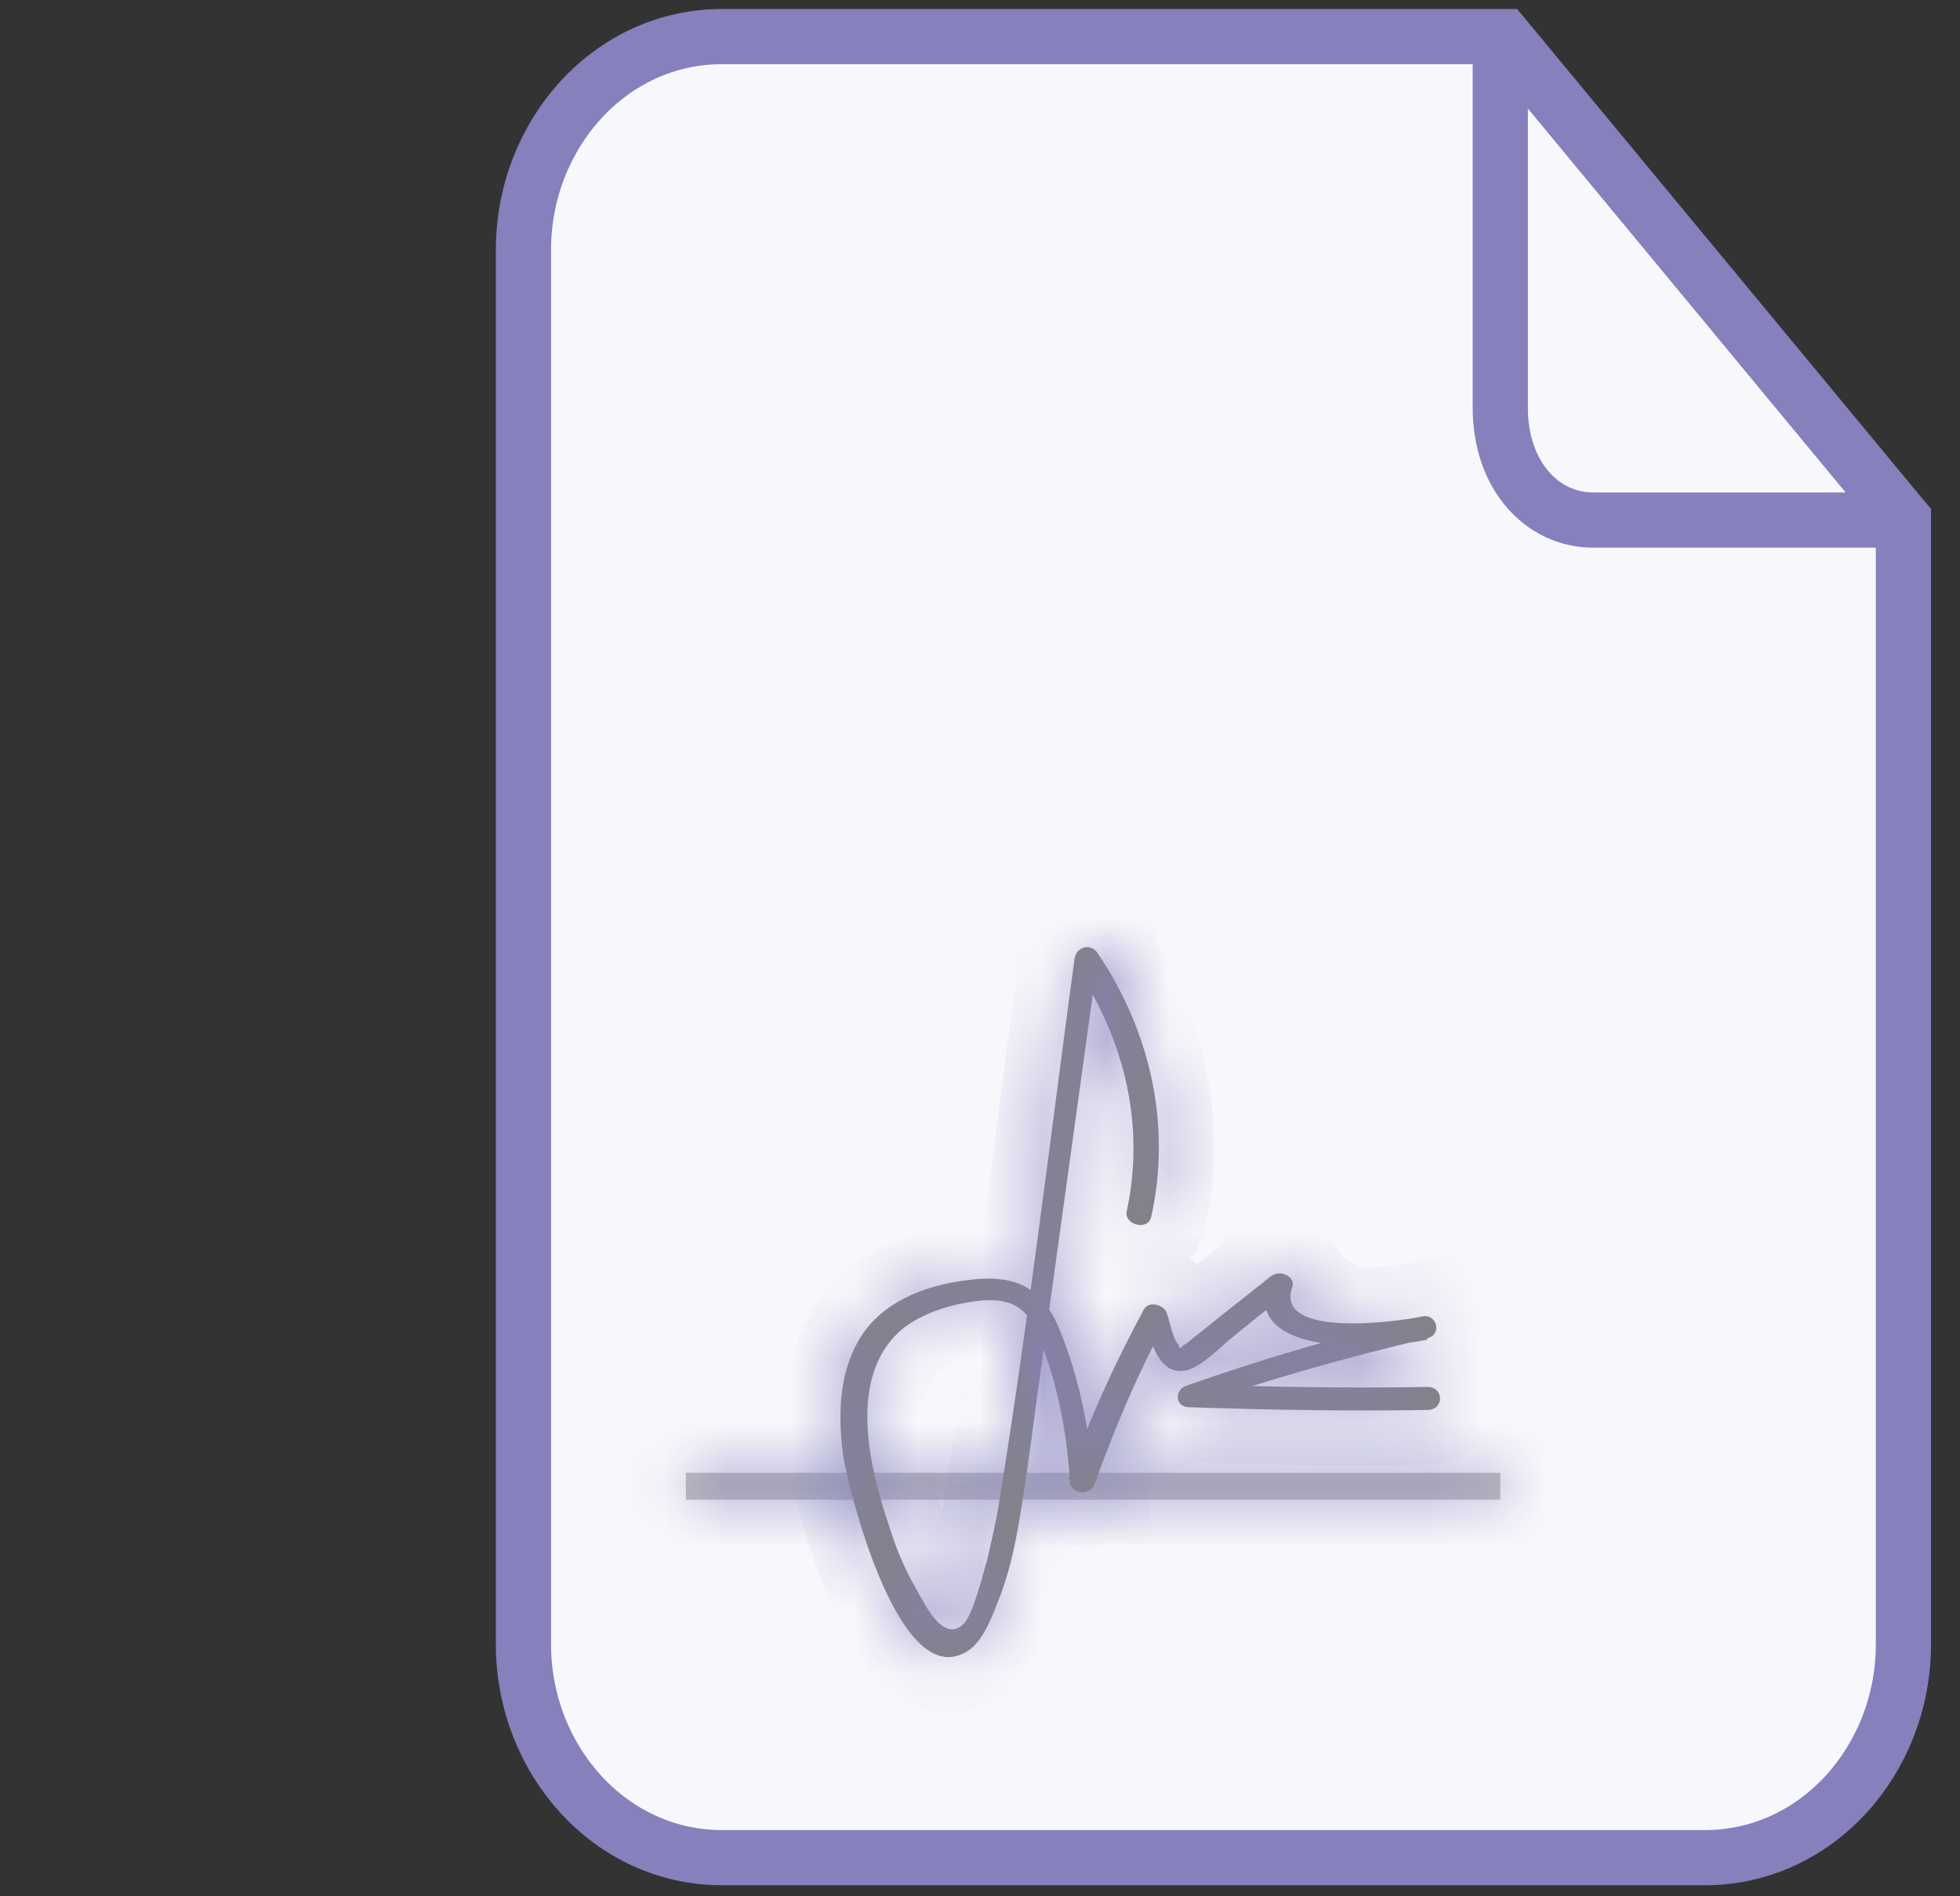
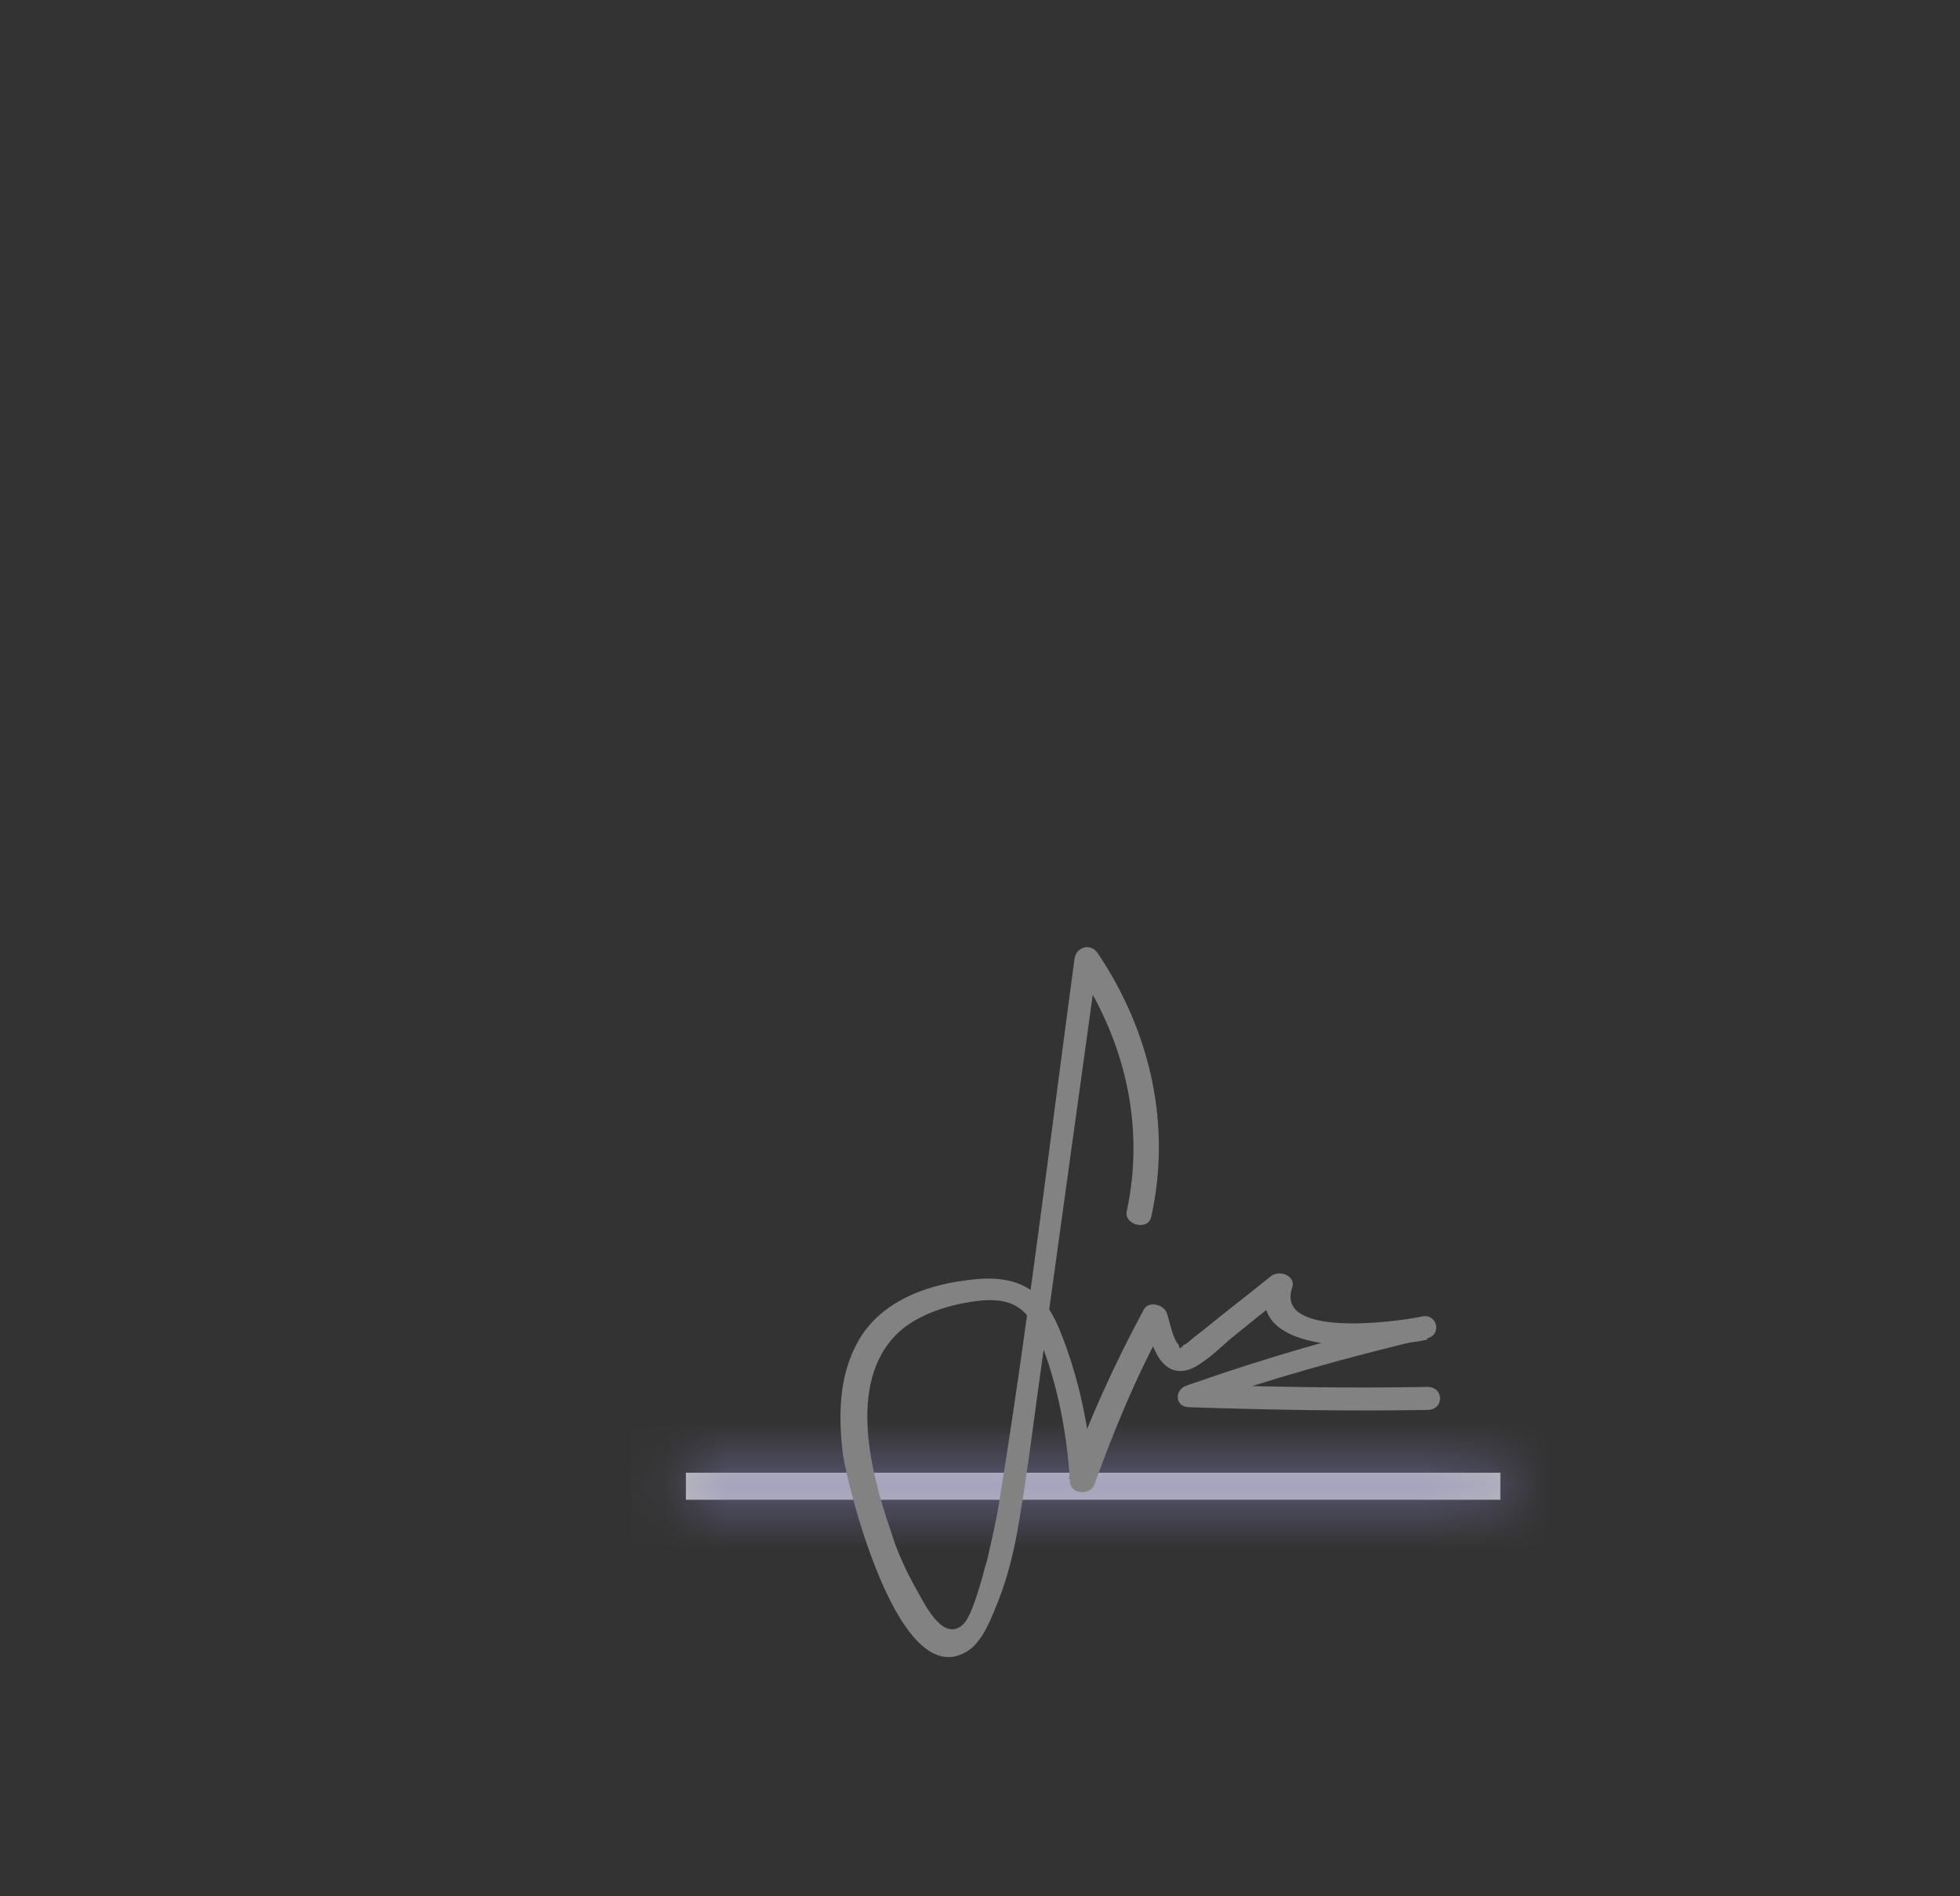
<svg xmlns="http://www.w3.org/2000/svg" fill="none" height="100%" overflow="visible" preserveAspectRatio="none" style="display: block;" viewBox="0 0 31 30" width="100%">
  <rect x="0" y="0" width="31" height="30" fill="#333333" stroke="none" />
  <g id="Frame 5698">
    <g id="Group 833">
-       <path d="M11.419 29.389C9.651 29.389 8.28 27.842 8.279 26.012V3.956C8.279 2.126 9.651 0.579 11.419 0.579H23.79L23.921 0.737L30.004 8.089L30.105 8.21V26.012C30.105 27.841 28.733 29.389 26.965 29.389H11.419Z" fill="#F8F8FC" id="Rectangle 30" stroke="#8680BD" stroke-width="0.873" />
      <g id="Vector">
        <mask fill="white" id="path-2-inside-1_0_11912">
          <path d="M23.73 23.299H10.848V23.727H23.73V23.299Z" />
        </mask>
        <path d="M23.73 23.299H10.848V23.727H23.73V23.299Z" fill="#BDBDBD" />
        <path d="M10.848 23.299V22.426H9.975V23.299H10.848ZM23.73 23.299H24.603V22.426H23.73V23.299ZM23.73 23.727V24.6H24.603V23.727H23.73ZM10.848 23.727H9.975V24.6H10.848V23.727ZM10.848 23.299V24.172H23.73V23.299V22.426H10.848V23.299ZM23.73 23.299H22.857V23.727H23.73H24.603V23.299H23.73ZM23.73 23.727V22.854H10.848V23.727V24.6H23.73V23.727ZM10.848 23.727H11.721V23.299H10.848H9.975V23.727H10.848Z" fill="#8680BD" mask="url(#path-2-inside-1_0_11912)" />
      </g>
      <g id="Vector_2">
        <mask fill="white" id="path-4-inside-2_0_11912">
-           <path d="M18.209 19.247C18.525 17.815 18.209 16.339 17.36 15.077C17.239 14.906 17.02 14.992 16.996 15.163C16.608 18.029 16.268 20.894 15.807 23.739C15.759 24.059 15.686 24.359 15.613 24.68C15.565 24.829 15.54 24.958 15.492 25.107C15.443 25.257 15.346 25.599 15.225 25.706C14.91 25.984 14.618 25.364 14.497 25.15C14.327 24.851 14.182 24.53 14.085 24.209C13.769 23.29 13.357 21.75 14.303 21.001C14.643 20.745 15.104 20.616 15.54 20.573C16.074 20.531 16.293 20.766 16.438 21.172C16.729 21.899 16.875 22.669 16.923 23.439C16.923 23.632 17.239 23.674 17.311 23.482C17.627 22.605 17.991 21.728 18.452 20.894C18.331 20.894 18.209 20.873 18.088 20.852C18.185 21.13 18.306 21.835 18.816 21.664C19.034 21.579 19.277 21.343 19.447 21.194C19.762 20.937 20.077 20.68 20.393 20.445C20.271 20.381 20.174 20.338 20.053 20.274C19.641 21.493 21.873 21.343 22.576 21.194C22.552 21.087 22.504 20.958 22.479 20.852C21.218 21.13 19.98 21.493 18.767 21.921C18.573 21.985 18.573 22.263 18.816 22.263C20.077 22.306 21.339 22.327 22.576 22.306C22.843 22.306 22.843 21.942 22.576 21.942C21.315 21.964 20.053 21.942 18.816 21.899C18.816 22.006 18.84 22.135 18.864 22.242C20.077 21.814 21.315 21.472 22.576 21.172C22.819 21.108 22.722 20.766 22.479 20.83C22.067 20.916 20.15 21.172 20.441 20.36C20.49 20.189 20.247 20.082 20.102 20.189C19.762 20.467 19.422 20.723 19.083 21.001C19.01 21.065 18.913 21.13 18.84 21.194C18.767 21.258 18.767 21.258 18.719 21.279C18.67 21.343 18.646 21.343 18.646 21.279C18.549 21.194 18.5 20.894 18.452 20.766C18.403 20.638 18.161 20.573 18.088 20.723C17.627 21.579 17.215 22.477 16.899 23.396C17.02 23.396 17.166 23.418 17.287 23.439C17.239 22.627 17.069 21.793 16.753 21.023C16.487 20.381 16.074 20.146 15.298 20.253C14.594 20.338 13.915 20.616 13.575 21.215C13.26 21.771 13.26 22.413 13.332 23.012C13.405 23.503 14.23 26.904 15.346 26.091C15.565 25.92 15.686 25.578 15.783 25.343C15.953 24.915 16.05 24.487 16.123 24.038C16.268 23.183 16.365 22.349 16.487 21.493C16.778 19.397 17.069 17.28 17.36 15.184C17.239 15.206 17.117 15.248 16.996 15.27C17.797 16.446 18.112 17.815 17.821 19.162C17.773 19.376 18.161 19.483 18.209 19.247Z" />
-         </mask>
+           </mask>
        <path d="M18.209 19.247C18.525 17.815 18.209 16.339 17.36 15.077C17.239 14.906 17.02 14.992 16.996 15.163C16.608 18.029 16.268 20.894 15.807 23.739C15.759 24.059 15.686 24.359 15.613 24.68C15.565 24.829 15.54 24.958 15.492 25.107C15.443 25.257 15.346 25.599 15.225 25.706C14.91 25.984 14.618 25.364 14.497 25.15C14.327 24.851 14.182 24.53 14.085 24.209C13.769 23.29 13.357 21.75 14.303 21.001C14.643 20.745 15.104 20.616 15.54 20.573C16.074 20.531 16.293 20.766 16.438 21.172C16.729 21.899 16.875 22.669 16.923 23.439C16.923 23.632 17.239 23.674 17.311 23.482C17.627 22.605 17.991 21.728 18.452 20.894C18.331 20.894 18.209 20.873 18.088 20.852C18.185 21.13 18.306 21.835 18.816 21.664C19.034 21.579 19.277 21.343 19.447 21.194C19.762 20.937 20.077 20.68 20.393 20.445C20.271 20.381 20.174 20.338 20.053 20.274C19.641 21.493 21.873 21.343 22.576 21.194C22.552 21.087 22.504 20.958 22.479 20.852C21.218 21.13 19.98 21.493 18.767 21.921C18.573 21.985 18.573 22.263 18.816 22.263C20.077 22.306 21.339 22.327 22.576 22.306C22.843 22.306 22.843 21.942 22.576 21.942C21.315 21.964 20.053 21.942 18.816 21.899C18.816 22.006 18.84 22.135 18.864 22.242C20.077 21.814 21.315 21.472 22.576 21.172C22.819 21.108 22.722 20.766 22.479 20.83C22.067 20.916 20.15 21.172 20.441 20.36C20.49 20.189 20.247 20.082 20.102 20.189C19.762 20.467 19.422 20.723 19.083 21.001C19.01 21.065 18.913 21.13 18.84 21.194C18.767 21.258 18.767 21.258 18.719 21.279C18.67 21.343 18.646 21.343 18.646 21.279C18.549 21.194 18.5 20.894 18.452 20.766C18.403 20.638 18.161 20.573 18.088 20.723C17.627 21.579 17.215 22.477 16.899 23.396C17.02 23.396 17.166 23.418 17.287 23.439C17.239 22.627 17.069 21.793 16.753 21.023C16.487 20.381 16.074 20.146 15.298 20.253C14.594 20.338 13.915 20.616 13.575 21.215C13.26 21.771 13.26 22.413 13.332 23.012C13.405 23.503 14.23 26.904 15.346 26.091C15.565 25.92 15.686 25.578 15.783 25.343C15.953 24.915 16.05 24.487 16.123 24.038C16.268 23.183 16.365 22.349 16.487 21.493C16.778 19.397 17.069 17.28 17.36 15.184C17.239 15.206 17.117 15.248 16.996 15.27C17.797 16.446 18.112 17.815 17.821 19.162C17.773 19.376 18.161 19.483 18.209 19.247Z" fill="#828282" />
        <path d="M18.209 19.247L17.357 19.06L17.354 19.071L18.209 19.247ZM17.36 15.077L18.084 14.59L18.078 14.581L18.072 14.572L17.36 15.077ZM16.996 15.163L16.132 15.04L16.131 15.046L16.996 15.163ZM15.807 23.739L14.945 23.599L14.944 23.608L15.807 23.739ZM15.613 24.68L16.444 24.949L16.456 24.911L16.465 24.873L15.613 24.68ZM14.085 24.209L14.92 23.956L14.916 23.941L14.911 23.926L14.085 24.209ZM14.303 21.001L13.777 20.305L13.769 20.311L13.761 20.317L14.303 21.001ZM15.54 20.573L15.471 19.703L15.463 19.704L15.455 19.705L15.54 20.573ZM16.438 21.172L15.616 21.467L15.622 21.482L15.628 21.497L16.438 21.172ZM16.923 23.439H17.796V23.412L17.795 23.384L16.923 23.439ZM17.311 23.482L18.128 23.791L18.131 23.784L18.133 23.778L17.311 23.482ZM18.452 20.894L19.216 21.317L19.932 20.021H18.452V20.894ZM18.088 20.852L18.239 19.992L16.773 19.733L17.264 21.139L18.088 20.852ZM18.816 21.664L19.094 22.492L19.114 22.485L19.134 22.477L18.816 21.664ZM19.447 21.194L18.896 20.517L18.882 20.527L18.869 20.539L19.447 21.194ZM20.393 20.445L20.915 21.145L22.022 20.319L20.801 19.673L20.393 20.445ZM20.053 20.274L20.461 19.502L19.555 19.023L19.226 19.994L20.053 20.274ZM22.576 21.194L22.758 22.048L23.624 21.863L23.428 21L22.576 21.194ZM22.479 20.852L23.331 20.658L23.139 19.812L22.291 19.999L22.479 20.852ZM18.767 21.921L19.041 22.75L19.049 22.747L19.058 22.744L18.767 21.921ZM18.816 22.263L18.845 21.39L18.831 21.39H18.816V22.263ZM22.576 22.306V21.433H22.569L22.561 21.433L22.576 22.306ZM22.576 21.942V21.069H22.569L22.562 21.069L22.576 21.942ZM18.816 21.899L18.846 21.027L17.943 20.996V21.899H18.816ZM18.864 22.242L18.013 22.435L18.23 23.391L19.155 23.065L18.864 22.242ZM22.576 21.172L22.778 22.022L22.789 22.019L22.8 22.016L22.576 21.172ZM22.479 20.83L22.657 21.685L22.68 21.68L22.703 21.674L22.479 20.83ZM20.441 20.36L21.263 20.654L21.273 20.626L21.281 20.598L20.441 20.36ZM20.102 20.189L19.585 19.485L19.566 19.498L19.549 19.513L20.102 20.189ZM19.083 21.001L18.53 20.326L18.517 20.336L18.505 20.346L19.083 21.001ZM18.719 21.279L18.367 20.48L18.159 20.572L18.022 20.753L18.719 21.279ZM18.646 21.279H19.519V20.885L19.223 20.624L18.646 21.279ZM18.088 20.723L18.856 21.137L18.865 21.121L18.873 21.105L18.088 20.723ZM16.899 23.396L16.073 23.113L15.677 24.27H16.899V23.396ZM17.287 23.439L17.136 24.299L18.225 24.491L18.159 23.387L17.287 23.439ZM16.753 21.023L17.561 20.692L17.56 20.687L16.753 21.023ZM15.298 20.253L15.403 21.119L15.417 21.118L15.298 20.253ZM13.332 23.012L12.466 23.117L12.467 23.128L12.469 23.139L13.332 23.012ZM15.346 26.091L15.86 26.797L15.873 26.788L15.885 26.778L15.346 26.091ZM15.783 25.343L16.59 25.676L16.594 25.665L15.783 25.343ZM16.123 24.038L15.262 23.892L15.261 23.898L16.123 24.038ZM16.487 21.493L17.351 21.616L17.351 21.613L16.487 21.493ZM17.36 15.184L18.225 15.304L18.39 14.116L17.209 14.324L17.36 15.184ZM16.996 15.27L16.845 14.41L15.514 14.644L16.274 15.761L16.996 15.27ZM17.821 19.162L18.672 19.355L18.674 19.346L17.821 19.162ZM18.209 19.247L19.062 19.435C19.433 17.75 19.056 16.033 18.084 14.59L17.36 15.077L16.636 15.565C17.363 16.645 17.616 17.879 17.357 19.06L18.209 19.247ZM17.36 15.077L18.072 14.572C17.8 14.188 17.333 14.025 16.896 14.154C16.503 14.269 16.193 14.606 16.132 15.04L16.996 15.163L17.86 15.285C17.823 15.548 17.634 15.757 17.388 15.829C17.096 15.915 16.799 15.795 16.648 15.582L17.36 15.077ZM16.996 15.163L16.131 15.046C15.74 17.931 15.404 20.769 14.945 23.599L15.807 23.739L16.669 23.878C17.132 21.019 17.476 18.126 17.861 15.28L16.996 15.163ZM15.807 23.739L14.944 23.608C14.902 23.889 14.839 24.148 14.762 24.486L15.613 24.68L16.465 24.873C16.533 24.57 16.616 24.23 16.671 23.869L15.807 23.739ZM15.613 24.68L14.783 24.41C14.75 24.513 14.726 24.605 14.708 24.672C14.689 24.744 14.677 24.791 14.661 24.838L15.492 25.107L16.322 25.377C16.355 25.274 16.38 25.182 16.397 25.115C16.416 25.043 16.428 24.997 16.444 24.949L15.613 24.68ZM15.492 25.107L14.661 24.838C14.654 24.861 14.646 24.887 14.639 24.909C14.631 24.933 14.624 24.956 14.617 24.979C14.601 25.027 14.586 25.07 14.572 25.108C14.564 25.127 14.558 25.142 14.553 25.153C14.55 25.159 14.548 25.163 14.547 25.167C14.545 25.17 14.544 25.171 14.544 25.171C14.544 25.171 14.544 25.171 14.545 25.17C14.546 25.169 14.547 25.167 14.548 25.165C14.55 25.161 14.555 25.154 14.562 25.145C14.573 25.129 14.601 25.093 14.648 25.051L15.225 25.706L15.802 26.361C15.946 26.235 16.033 26.089 16.078 26.006C16.13 25.911 16.17 25.815 16.2 25.738C16.257 25.59 16.307 25.423 16.322 25.377L15.492 25.107ZM15.225 25.706L14.648 25.051C14.694 25.01 14.78 24.952 14.904 24.922C15.032 24.891 15.153 24.902 15.249 24.932C15.339 24.959 15.395 24.998 15.419 25.016C15.444 25.035 15.453 25.047 15.448 25.041C15.436 25.027 15.409 24.991 15.37 24.924C15.352 24.894 15.335 24.862 15.316 24.828C15.3 24.799 15.276 24.754 15.257 24.72L14.497 25.15L13.738 25.581C13.758 25.617 13.926 25.951 14.128 26.184C14.23 26.301 14.432 26.508 14.741 26.602C15.132 26.721 15.519 26.611 15.802 26.361L15.225 25.706ZM14.497 25.15L15.257 24.72C15.112 24.464 14.995 24.203 14.92 23.956L14.085 24.209L13.249 24.462C13.368 24.857 13.543 25.238 13.738 25.581L14.497 25.15ZM14.085 24.209L14.911 23.926C14.758 23.482 14.612 22.967 14.593 22.505C14.574 22.042 14.686 21.811 14.845 21.686L14.303 21.001L13.761 20.317C12.974 20.939 12.819 21.853 12.848 22.577C12.878 23.302 13.096 24.017 13.259 24.492L14.085 24.209ZM14.303 21.001L14.829 21.698C14.992 21.575 15.275 21.477 15.626 21.442L15.54 20.573L15.455 19.705C14.932 19.756 14.293 19.914 13.777 20.305L14.303 21.001ZM15.54 20.573L15.61 21.444C15.643 21.441 15.665 21.441 15.679 21.442C15.692 21.443 15.695 21.444 15.691 21.443C15.686 21.442 15.675 21.439 15.659 21.432C15.644 21.425 15.627 21.415 15.612 21.404C15.597 21.392 15.586 21.382 15.579 21.374C15.572 21.366 15.57 21.362 15.572 21.365C15.574 21.369 15.579 21.378 15.587 21.395C15.595 21.412 15.605 21.436 15.616 21.467L16.438 21.172L17.26 20.878C17.164 20.611 16.999 20.26 16.657 20.005C16.296 19.735 15.875 19.671 15.471 19.703L15.54 20.573ZM16.438 21.172L15.628 21.497C15.877 22.12 16.008 22.796 16.052 23.494L16.923 23.439L17.795 23.384C17.742 22.543 17.581 21.679 17.249 20.848L16.438 21.172ZM16.923 23.439H16.05C16.05 24.131 16.631 24.429 16.985 24.472C17.352 24.516 17.911 24.365 18.128 23.791L17.311 23.482L16.495 23.173C16.639 22.792 17.004 22.715 17.195 22.738C17.302 22.751 17.439 22.797 17.563 22.91C17.701 23.036 17.796 23.226 17.796 23.439H16.923ZM17.311 23.482L18.133 23.778C18.439 22.926 18.785 22.096 19.216 21.317L18.452 20.894L17.688 20.472C17.196 21.361 16.814 22.285 16.49 23.187L17.311 23.482ZM18.452 20.894V20.021C18.42 20.021 18.374 20.015 18.239 19.992L18.088 20.852L17.936 21.711C18.044 21.73 18.241 21.767 18.452 21.767V20.894ZM18.088 20.852L17.264 21.139C17.29 21.215 17.281 21.204 17.34 21.387C17.378 21.507 17.439 21.681 17.535 21.852C17.627 22.017 17.794 22.256 18.08 22.414C18.404 22.591 18.763 22.603 19.094 22.492L18.816 21.664L18.538 20.837C18.566 20.827 18.622 20.814 18.7 20.819C18.78 20.824 18.856 20.848 18.921 20.883C19.039 20.948 19.073 21.025 19.059 21C19.049 20.981 19.029 20.938 19.002 20.853C18.989 20.812 18.977 20.773 18.963 20.724C18.95 20.681 18.932 20.621 18.912 20.564L18.088 20.852ZM18.816 21.664L19.134 22.477C19.372 22.384 19.572 22.234 19.698 22.132C19.826 22.028 19.965 21.901 20.024 21.849L19.447 21.194L18.869 20.539C18.759 20.636 18.691 20.701 18.601 20.774C18.561 20.806 18.53 20.828 18.507 20.843C18.483 20.859 18.48 20.858 18.497 20.851L18.816 21.664ZM19.447 21.194L19.998 21.871C20.316 21.612 20.617 21.367 20.915 21.145L20.393 20.445L19.871 19.745C19.538 19.994 19.208 20.262 18.896 20.517L19.447 21.194ZM20.393 20.445L20.801 19.673C20.727 19.634 20.661 19.602 20.607 19.576C20.551 19.548 20.508 19.527 20.461 19.502L20.053 20.274L19.645 21.046C19.719 21.085 19.785 21.117 19.839 21.144C19.895 21.171 19.938 21.192 19.985 21.217L20.393 20.445ZM20.053 20.274L19.226 19.994C19.138 20.256 19.098 20.547 19.159 20.845C19.221 21.15 19.376 21.398 19.571 21.584C19.928 21.925 20.407 22.052 20.757 22.109C21.489 22.227 22.336 22.137 22.758 22.048L22.576 21.194L22.395 20.34C22.113 20.4 21.493 20.459 21.036 20.385C20.791 20.346 20.745 20.291 20.778 20.322C20.811 20.353 20.853 20.414 20.87 20.495C20.885 20.568 20.866 20.597 20.88 20.554L20.053 20.274ZM22.576 21.194L23.428 21C23.407 20.908 23.378 20.815 23.362 20.765C23.341 20.698 23.334 20.673 23.331 20.658L22.479 20.852L21.628 21.045C21.649 21.137 21.678 21.23 21.694 21.281C21.715 21.348 21.722 21.372 21.725 21.387L22.576 21.194ZM22.479 20.852L22.291 19.999C20.991 20.286 19.719 20.66 18.477 21.098L18.767 21.921L19.058 22.744C20.241 22.327 21.445 21.974 22.667 21.704L22.479 20.852ZM18.767 21.921L18.493 21.092C18.02 21.248 17.72 21.701 17.757 22.184C17.777 22.431 17.887 22.687 18.105 22.877C18.324 23.067 18.586 23.136 18.816 23.136V22.263V21.39C18.924 21.39 19.095 21.424 19.252 21.56C19.407 21.696 19.485 21.878 19.498 22.048C19.524 22.376 19.321 22.657 19.041 22.75L18.767 21.921ZM18.816 22.263L18.786 23.136C20.057 23.179 21.334 23.2 22.591 23.179L22.576 22.306L22.561 21.433C21.344 21.454 20.098 21.433 18.845 21.39L18.816 22.263ZM22.576 22.306V23.179C22.852 23.179 23.136 23.079 23.35 22.86C23.556 22.65 23.65 22.38 23.65 22.124C23.65 21.868 23.556 21.598 23.35 21.388C23.136 21.169 22.852 21.069 22.576 21.069V21.942V22.815C22.434 22.815 22.251 22.761 22.103 22.61C21.964 22.468 21.904 22.289 21.904 22.124C21.904 21.959 21.964 21.78 22.103 21.638C22.251 21.487 22.434 21.433 22.576 21.433V22.306ZM22.576 21.942L22.562 21.069C21.319 21.09 20.073 21.069 18.846 21.027L18.816 21.899L18.786 22.772C20.033 22.815 21.31 22.837 22.591 22.815L22.576 21.942ZM18.816 21.899H17.943C17.943 22.111 17.987 22.321 18.013 22.435L18.864 22.242L19.716 22.049C19.706 22.006 19.699 21.969 19.694 21.937C19.688 21.903 19.689 21.892 19.689 21.899H18.816ZM18.864 22.242L19.155 23.065C20.33 22.65 21.536 22.316 22.778 22.022L22.576 21.172L22.375 20.323C21.093 20.627 19.825 20.977 18.574 21.418L18.864 22.242ZM22.576 21.172L22.8 22.016C23.073 21.944 23.323 21.767 23.469 21.491C23.607 21.231 23.616 20.95 23.55 20.715C23.483 20.48 23.329 20.251 23.086 20.102C22.828 19.945 22.529 19.914 22.256 19.986L22.479 20.83L22.703 21.674C22.55 21.714 22.355 21.702 22.176 21.593C22.012 21.492 21.912 21.341 21.87 21.191C21.828 21.042 21.831 20.854 21.926 20.674C22.029 20.479 22.201 20.369 22.353 20.328L22.576 21.172ZM22.479 20.83L22.302 19.975C22.138 20.009 21.637 20.081 21.244 20.06C21.021 20.048 20.984 20.012 21.035 20.043C21.081 20.072 21.19 20.156 21.25 20.322C21.31 20.489 21.276 20.619 21.263 20.654L20.441 20.36L19.619 20.065C19.534 20.303 19.496 20.603 19.607 20.912C19.717 21.219 19.932 21.416 20.123 21.533C20.465 21.742 20.877 21.789 21.149 21.803C21.745 21.836 22.408 21.737 22.657 21.685L22.479 20.83ZM20.441 20.36L21.281 20.598C21.456 19.982 21.052 19.54 20.72 19.382C20.407 19.232 19.958 19.211 19.585 19.485L20.102 20.189L20.619 20.892C20.391 21.059 20.136 21.038 19.968 20.958C19.875 20.913 19.754 20.826 19.668 20.673C19.573 20.504 19.55 20.303 19.601 20.121L20.441 20.36ZM20.102 20.189L19.549 19.513C19.386 19.646 19.223 19.774 19.052 19.909C18.883 20.042 18.707 20.18 18.53 20.326L19.083 21.001L19.636 21.677C19.798 21.544 19.961 21.415 20.132 21.281C20.301 21.148 20.477 21.009 20.655 20.864L20.102 20.189ZM19.083 21.001L18.505 20.346C18.498 20.352 18.484 20.364 18.435 20.401C18.399 20.428 18.328 20.481 18.263 20.539L18.84 21.194L19.417 21.849C19.424 21.842 19.439 21.831 19.488 21.794C19.524 21.767 19.594 21.714 19.66 21.656L19.083 21.001ZM18.84 21.194L18.263 20.539C18.242 20.557 18.235 20.563 18.231 20.566C18.228 20.57 18.243 20.556 18.267 20.539C18.281 20.529 18.296 20.52 18.313 20.509C18.329 20.5 18.344 20.492 18.355 20.486C18.366 20.481 18.373 20.477 18.374 20.477C18.375 20.477 18.374 20.477 18.367 20.48L18.719 21.279L19.071 22.078C19.084 22.072 19.176 22.035 19.273 21.966C19.313 21.938 19.345 21.912 19.363 21.896C19.381 21.881 19.401 21.863 19.417 21.849L18.84 21.194ZM18.719 21.279L18.022 20.753C18.026 20.748 18.056 20.708 18.11 20.66C18.124 20.648 18.328 20.454 18.664 20.454C18.874 20.454 19.076 20.531 19.233 20.669C19.373 20.792 19.438 20.929 19.467 21.006C19.521 21.149 19.519 21.265 19.519 21.279H18.646H17.773C17.773 21.325 17.774 21.465 17.834 21.624C17.866 21.709 17.935 21.852 18.079 21.979C18.241 22.122 18.449 22.2 18.664 22.2C19.012 22.2 19.232 21.999 19.264 21.97C19.336 21.907 19.387 21.842 19.415 21.806L18.719 21.279ZM18.646 21.279L19.223 20.624C19.289 20.682 19.328 20.737 19.346 20.765C19.365 20.795 19.375 20.817 19.378 20.823C19.382 20.833 19.378 20.826 19.367 20.789C19.356 20.752 19.347 20.717 19.331 20.659C19.325 20.634 19.316 20.603 19.307 20.572C19.298 20.541 19.285 20.501 19.268 20.457L18.452 20.766L17.635 21.075C17.63 21.061 17.632 21.064 17.646 21.117C17.657 21.154 17.675 21.224 17.694 21.288C17.713 21.353 17.743 21.445 17.785 21.539C17.82 21.616 17.903 21.788 18.069 21.934L18.646 21.279ZM18.452 20.766L19.268 20.457C19.102 20.016 18.703 19.828 18.43 19.781C18.129 19.727 17.571 19.79 17.303 20.341L18.088 20.723L18.873 21.105C18.678 21.507 18.277 21.526 18.127 21.5C18.041 21.485 17.958 21.451 17.881 21.397C17.806 21.344 17.699 21.243 17.635 21.075L18.452 20.766ZM18.088 20.723L17.319 20.309C16.841 21.197 16.407 22.139 16.073 23.113L16.899 23.396L17.725 23.68C18.021 22.815 18.413 21.961 18.856 21.137L18.088 20.723ZM16.899 23.396V24.27C16.939 24.27 17.02 24.279 17.136 24.299L17.287 23.439L17.439 22.579C17.312 22.557 17.102 22.523 16.899 22.523V23.396ZM17.287 23.439L18.159 23.387C18.105 22.492 17.918 21.562 17.561 20.692L16.753 21.023L15.946 21.354C16.22 22.023 16.372 22.761 16.416 23.491L17.287 23.439ZM16.753 21.023L17.56 20.687C17.381 20.258 17.102 19.842 16.63 19.588C16.169 19.34 15.661 19.321 15.179 19.388L15.298 20.253L15.417 21.118C15.711 21.077 15.797 21.122 15.803 21.126C15.806 21.128 15.819 21.134 15.84 21.161C15.865 21.192 15.903 21.252 15.947 21.358L16.753 21.023ZM15.298 20.253L15.192 19.386C14.373 19.486 13.355 19.833 12.816 20.784L13.575 21.215L14.335 21.646C14.474 21.4 14.815 21.191 15.403 21.119L15.298 20.253ZM13.575 21.215L12.816 20.784C12.358 21.592 12.387 22.47 12.466 23.117L13.332 23.012L14.199 22.906C14.132 22.356 14.162 21.95 14.335 21.646L13.575 21.215ZM13.332 23.012L12.469 23.139C12.515 23.454 12.759 24.503 13.149 25.391C13.336 25.82 13.607 26.328 13.986 26.671C14.186 26.85 14.47 27.033 14.834 27.079C15.221 27.127 15.574 27.006 15.86 26.797L15.346 26.091L14.832 25.386C14.832 25.386 14.853 25.37 14.896 25.358C14.942 25.344 14.996 25.339 15.05 25.346C15.156 25.359 15.191 25.406 15.156 25.374C15.065 25.291 14.915 25.072 14.748 24.69C14.427 23.959 14.223 23.061 14.196 22.884L13.332 23.012ZM15.346 26.091L15.885 26.778C16.142 26.577 16.297 26.316 16.387 26.139C16.479 25.96 16.555 25.761 16.59 25.676L15.783 25.343L14.976 25.01C14.914 25.16 14.881 25.249 14.833 25.343C14.812 25.384 14.796 25.409 14.787 25.421C14.778 25.434 14.784 25.423 14.808 25.404L15.346 26.091ZM15.783 25.343L16.594 25.665C16.796 25.157 16.906 24.661 16.985 24.178L16.123 24.038L15.261 23.898C15.194 24.314 15.109 24.674 14.972 25.02L15.783 25.343ZM16.123 24.038L16.983 24.185C17.131 23.314 17.234 22.442 17.351 21.616L16.487 21.493L15.622 21.37C15.497 22.255 15.405 23.051 15.262 23.892L16.123 24.038ZM16.487 21.493L17.351 21.613C17.497 20.565 17.643 19.511 17.788 18.458C17.934 17.405 18.079 16.352 18.225 15.304L17.36 15.184L16.495 15.064C16.35 16.112 16.204 17.166 16.058 18.219C15.913 19.272 15.767 20.325 15.622 21.373L16.487 21.493ZM17.36 15.184L17.209 14.324C17.105 14.342 17.009 14.368 16.955 14.383C16.888 14.401 16.863 14.407 16.845 14.41L16.996 15.27L17.148 16.129C17.251 16.111 17.347 16.085 17.401 16.071C17.468 16.053 17.493 16.047 17.512 16.044L17.36 15.184ZM16.996 15.27L16.274 15.761C16.956 16.762 17.203 17.889 16.968 18.978L17.821 19.162L18.674 19.346C19.021 17.74 18.638 16.13 17.718 14.778L16.996 15.27ZM17.821 19.162L16.97 18.969C16.891 19.316 16.999 19.635 17.183 19.857C17.352 20.059 17.571 20.171 17.769 20.221C17.966 20.269 18.228 20.276 18.489 20.155C18.783 20.019 18.996 19.753 19.064 19.424L18.209 19.247L17.354 19.071C17.398 18.86 17.545 18.669 17.754 18.572C17.93 18.49 18.089 18.501 18.189 18.526C18.29 18.551 18.418 18.611 18.525 18.74C18.649 18.889 18.727 19.115 18.672 19.355L17.821 19.162Z" fill="#8680BD" mask="url(#path-4-inside-2_0_11912)" />
      </g>
-       <path d="M23.729 0.719V4.673C23.729 4.673 23.729 5.384 23.729 6.45C23.729 7.517 24.384 8.228 25.202 8.228C26.021 8.228 26.676 8.228 26.676 8.228H29.984" id="Vector 78" stroke="#8680BD" stroke-width="0.873" />
    </g>
  </g>
</svg>